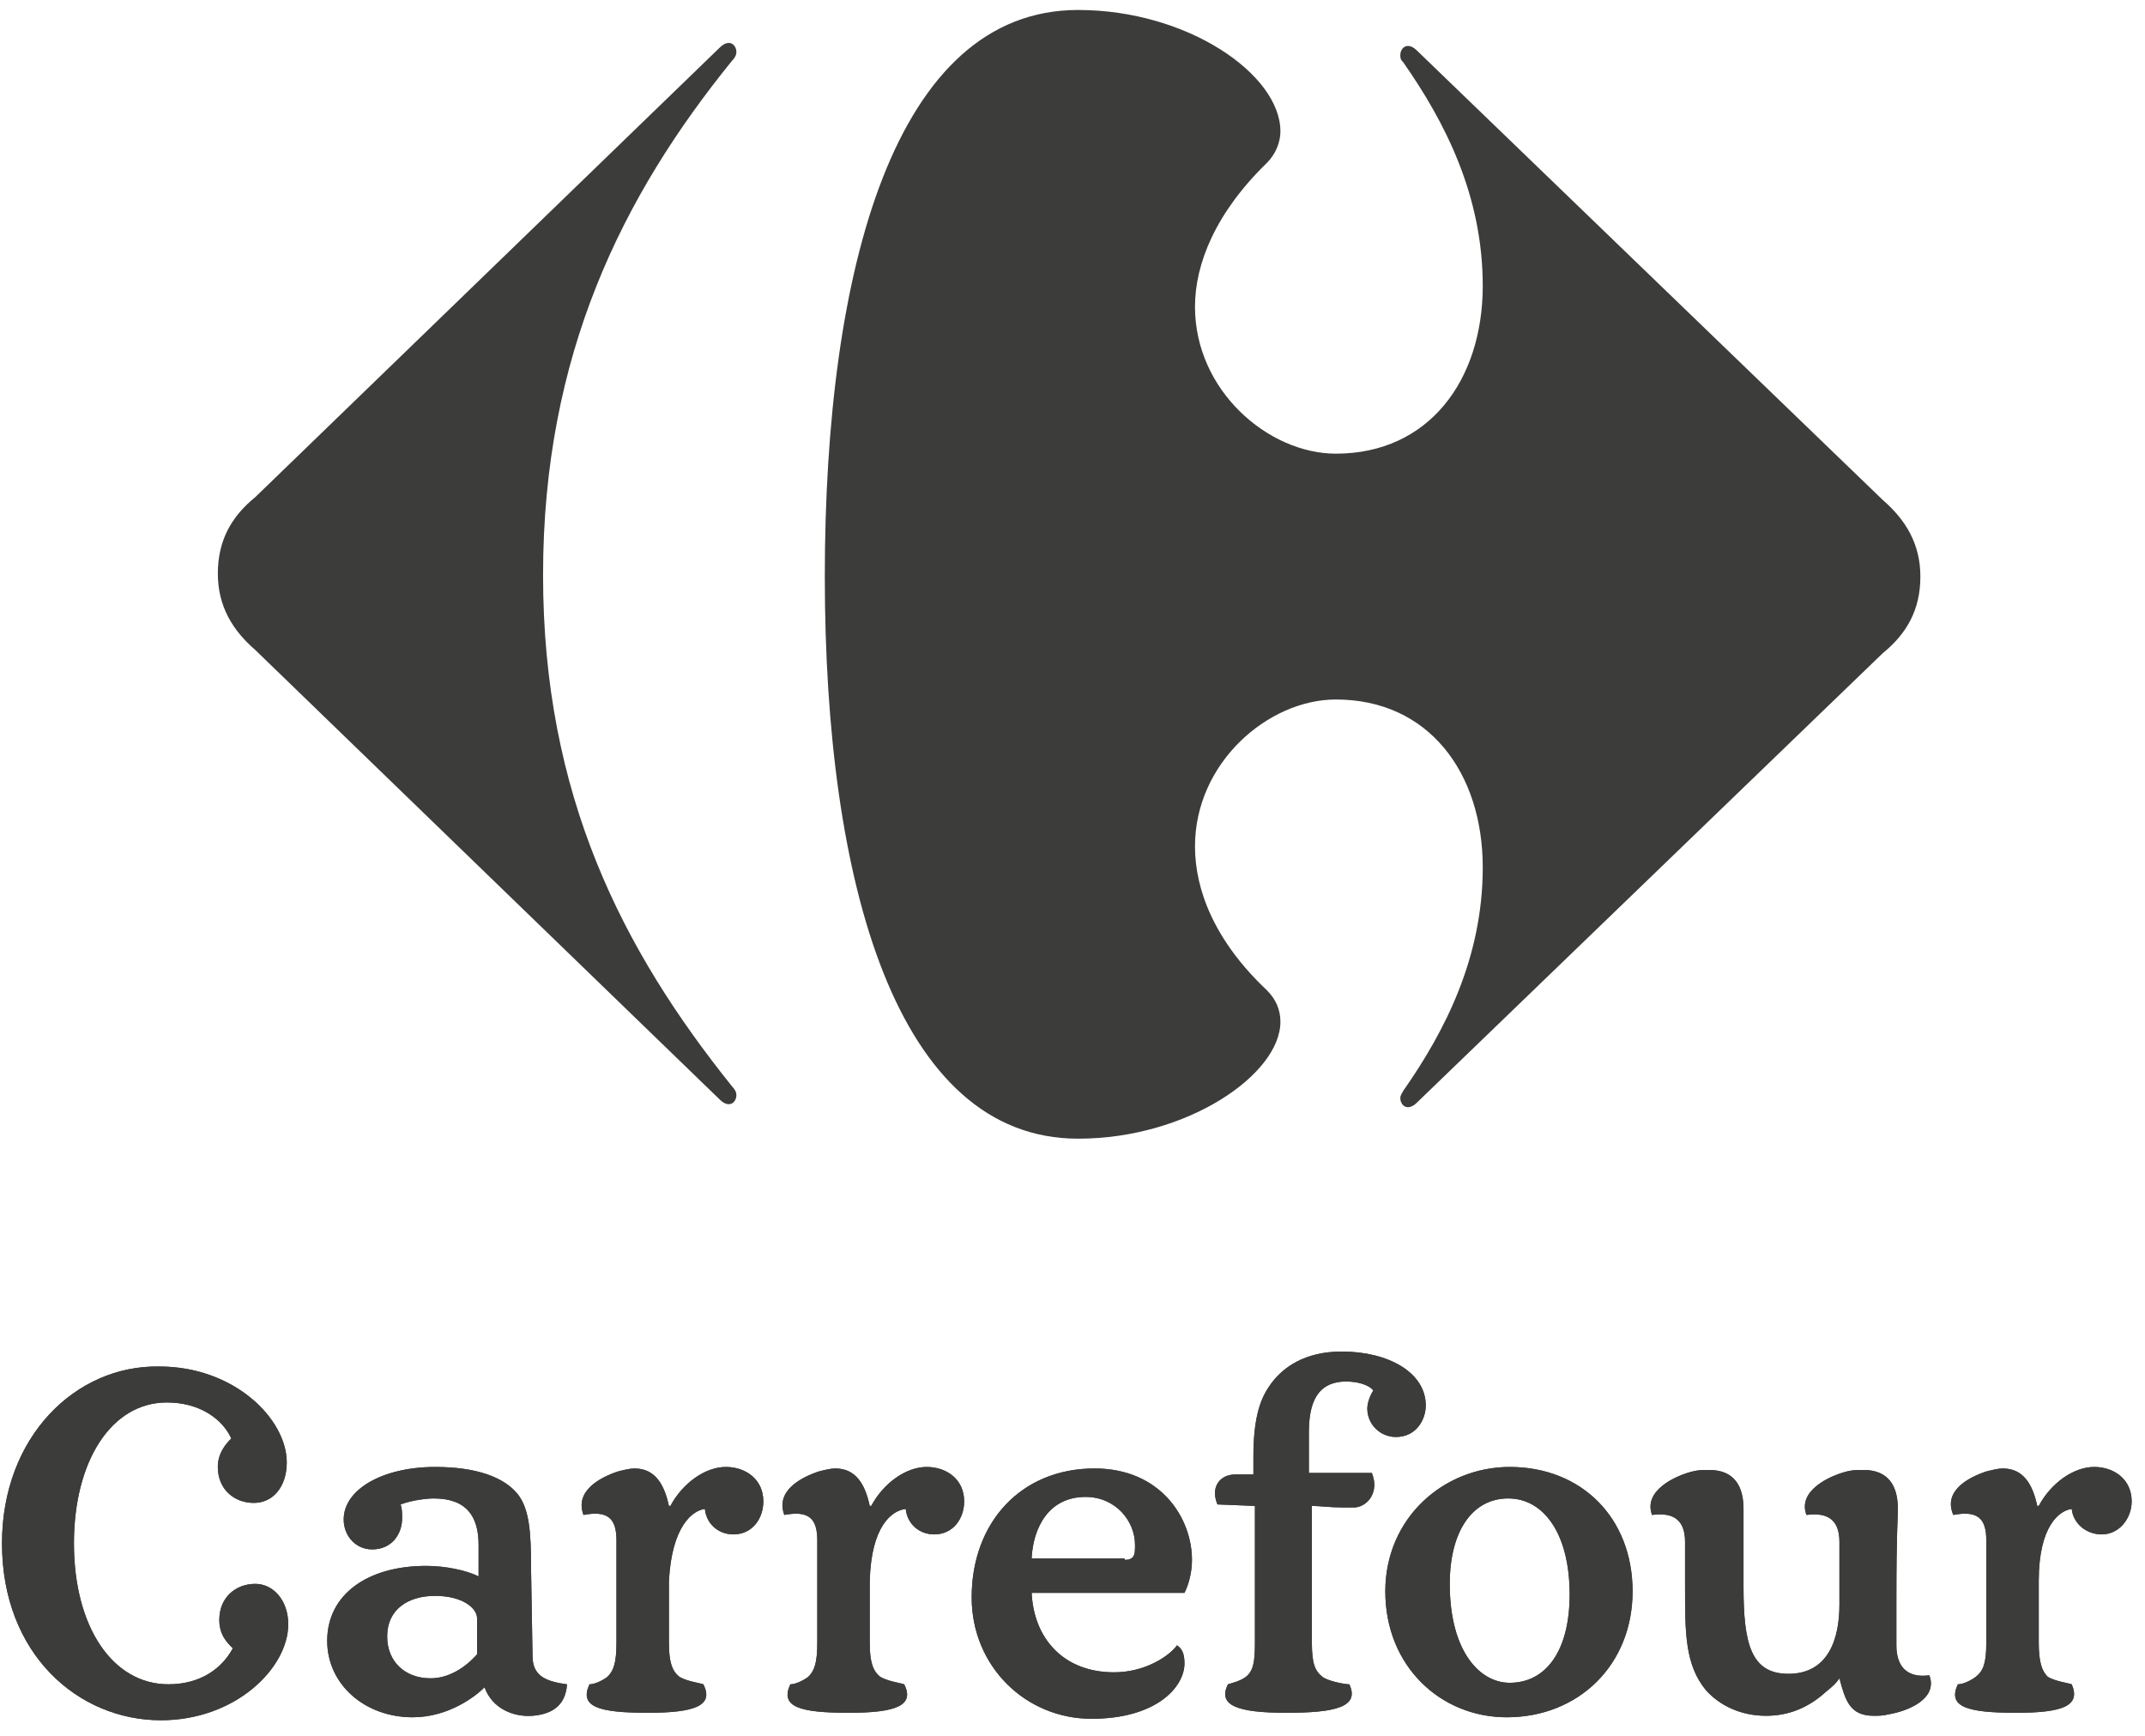
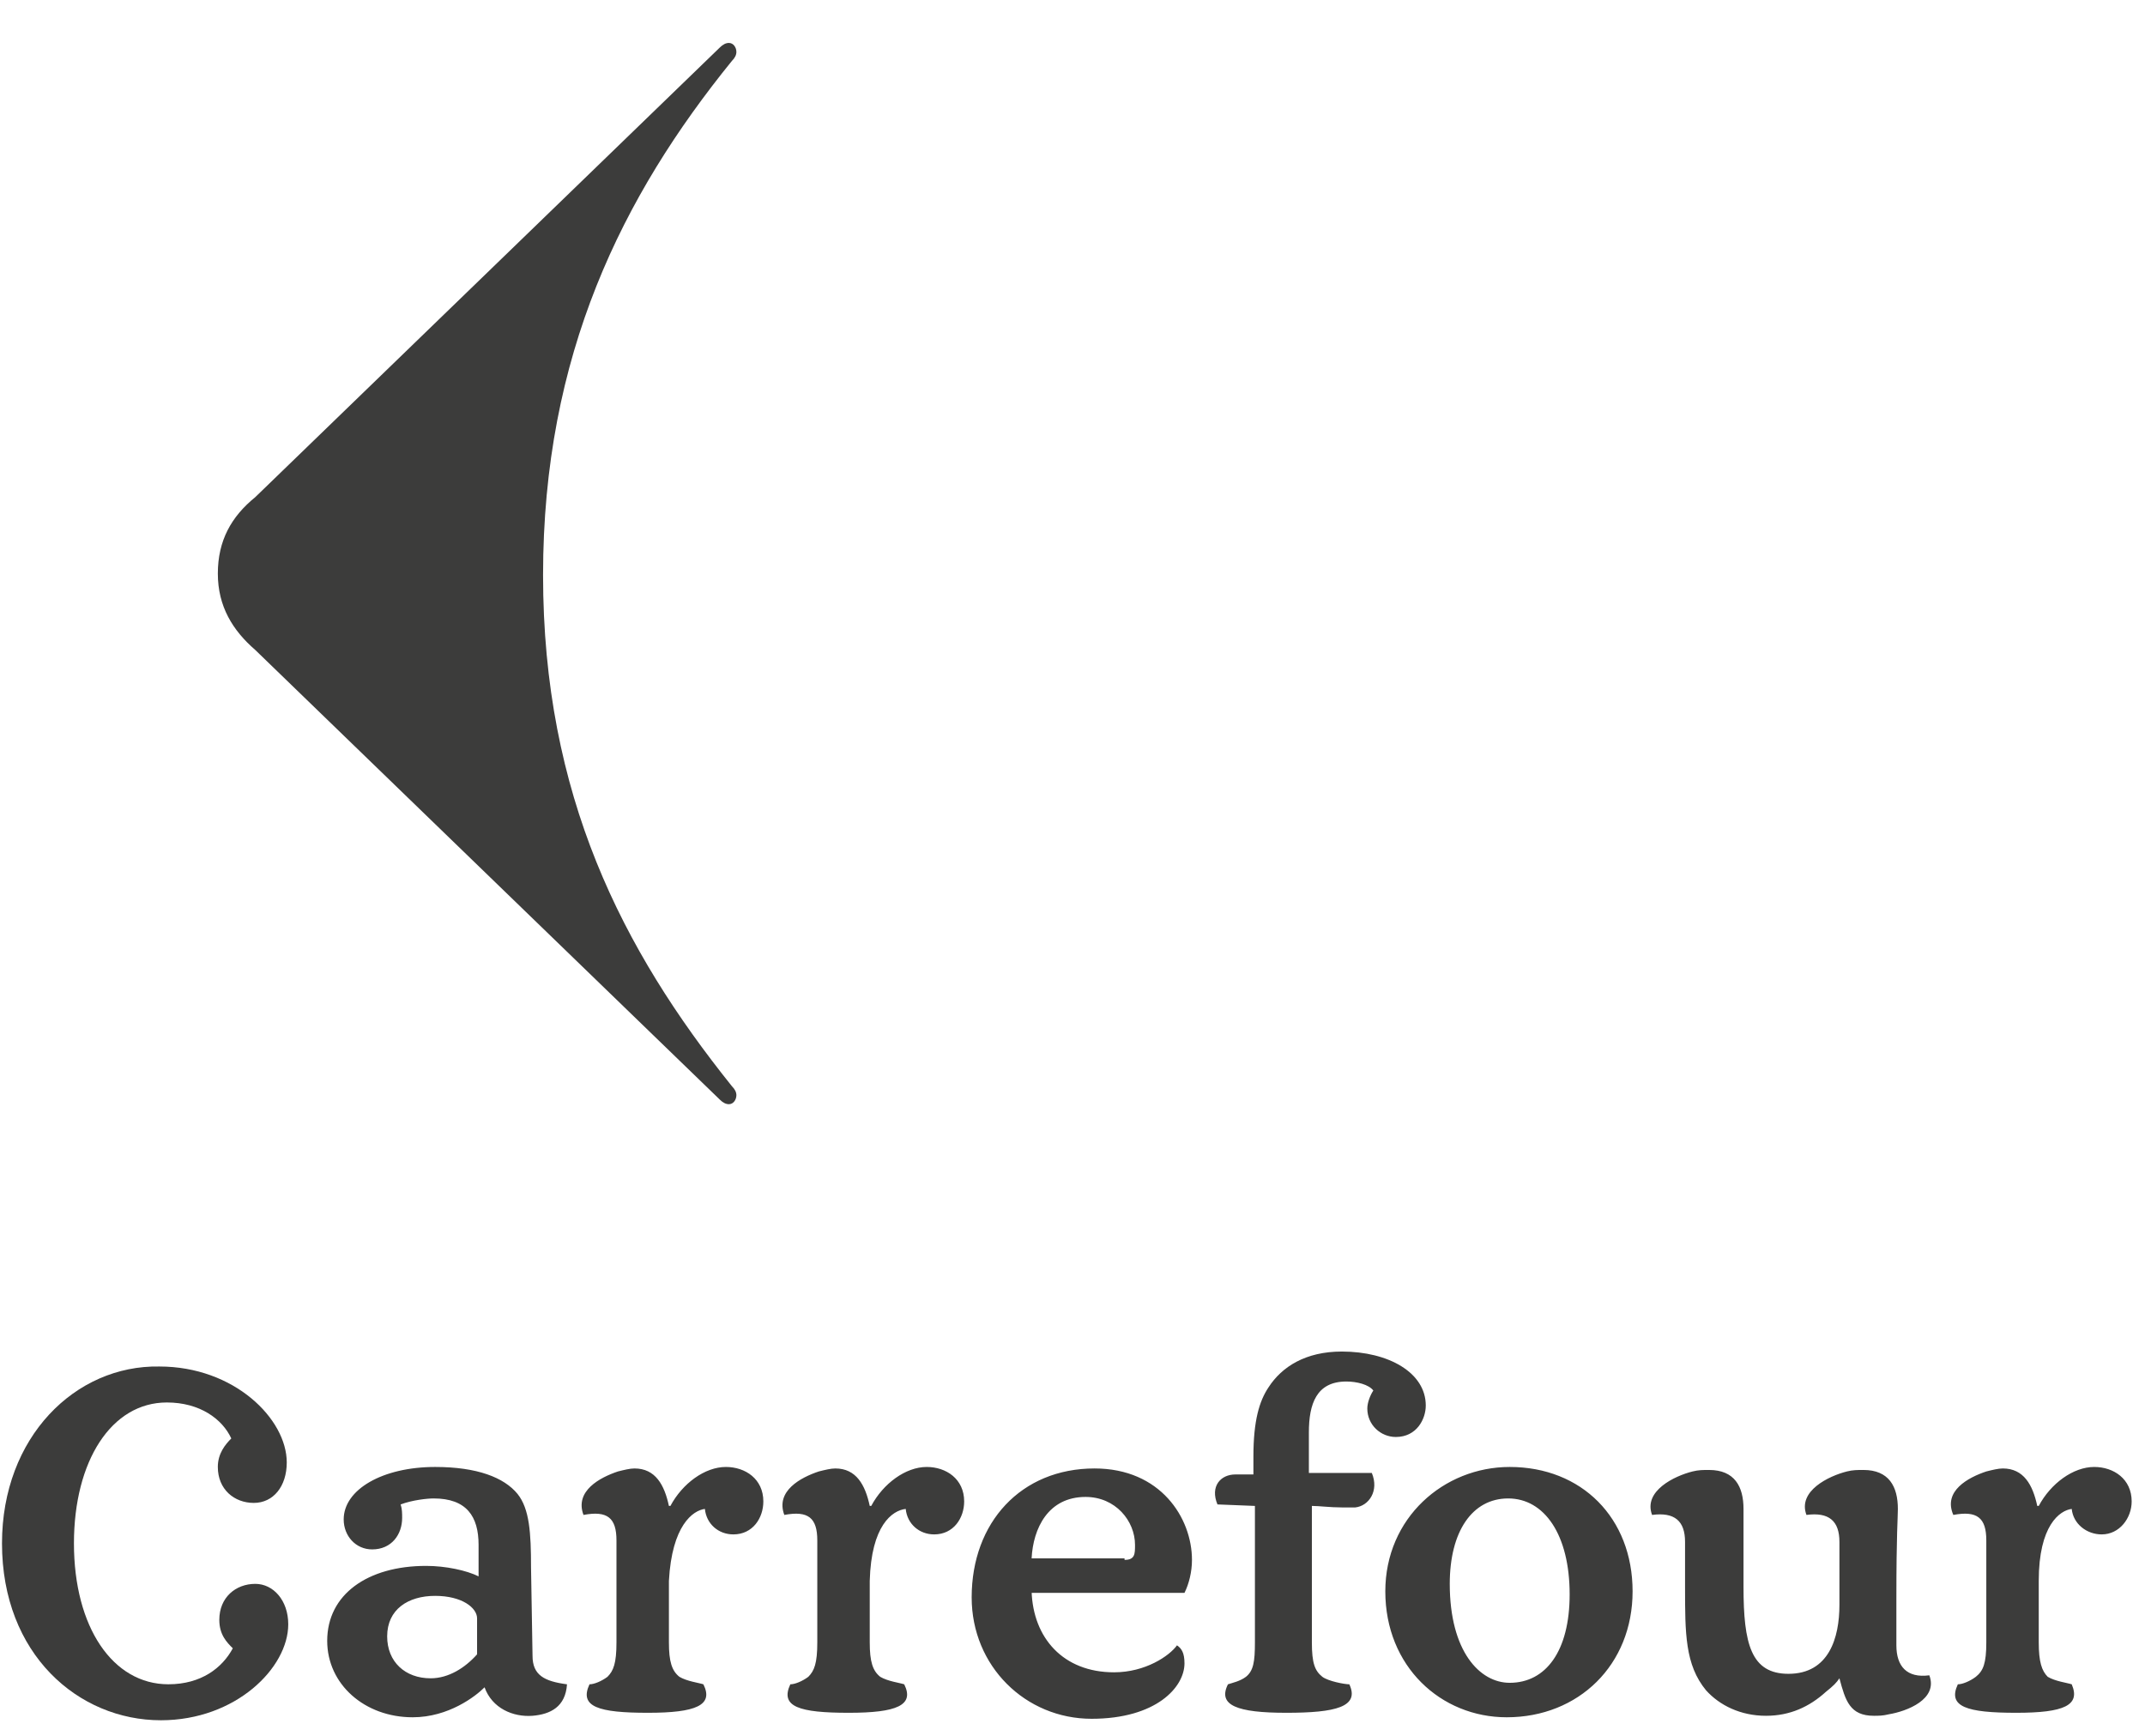
<svg xmlns="http://www.w3.org/2000/svg" width="131" height="106" viewBox="0 0 131 106" fill="none">
  <path d="M26.574 97.448C24.926 97.448 23.645 98.272 23.645 99.92C23.645 101.476 24.743 102.482 26.299 102.482C27.397 102.482 28.404 101.842 29.136 101.018V98.821C29.136 98.18 28.221 97.448 26.574 97.448ZM63.003 97.174C63.094 100.011 64.925 102.116 68.037 102.116C69.959 102.116 71.424 101.109 71.881 100.469C72.156 100.652 72.339 100.926 72.339 101.567C72.339 103.032 70.6 104.954 66.664 104.954C62.637 104.954 59.342 101.75 59.342 97.54C59.342 92.963 62.362 89.668 66.847 89.668C70.874 89.668 72.796 92.689 72.796 95.251C72.796 95.984 72.613 96.716 72.339 97.265H63.003V97.174ZM68.678 95.251C69.318 95.251 69.318 94.885 69.318 94.336C69.318 92.872 68.128 91.407 66.298 91.407C64.01 91.407 63.094 93.329 63.003 95.16H68.678V95.251ZM106.48 96.899C106.48 100.377 106.937 102.208 109.226 102.208C111.697 102.208 112.338 100.011 112.338 97.998V94.153C112.338 92.872 111.697 92.323 110.324 92.506C109.775 91.041 111.697 90.126 112.795 89.851C113.161 89.76 113.436 89.76 113.802 89.76C115.358 89.76 115.907 90.767 115.907 92.139C115.907 92.689 115.816 93.604 115.816 97.631C115.816 99.37 115.816 100.194 115.816 100.469C115.816 101.75 116.457 102.482 117.829 102.299C118.379 103.764 116.457 104.496 115.358 104.679C114.992 104.771 114.717 104.771 114.443 104.771C112.978 104.771 112.704 103.855 112.338 102.482C112.155 102.757 111.972 102.94 111.514 103.306C110.507 104.222 109.317 104.771 107.853 104.771C106.297 104.771 105.015 104.13 104.191 103.215C102.91 101.659 102.91 99.737 102.91 96.899V94.153C102.91 92.872 102.269 92.323 100.896 92.506C100.347 91.041 102.269 90.126 103.368 89.851C103.734 89.76 104.008 89.76 104.374 89.76C105.931 89.76 106.48 90.767 106.48 92.139V96.899ZM99.706 97.174C99.706 92.689 96.594 89.577 92.201 89.577C88.174 89.577 84.604 92.689 84.604 97.174C84.604 101.75 87.99 104.862 92.018 104.862C96.411 104.862 99.706 101.659 99.706 97.174ZM32.523 101.109C32.523 102.299 33.255 102.666 34.628 102.849C34.537 104.222 33.621 104.679 32.523 104.771C31.333 104.862 30.052 104.313 29.594 103.032C29.045 103.581 27.397 104.862 25.201 104.862C22.272 104.862 19.983 102.849 19.983 100.194C19.983 97.357 22.455 95.618 26.024 95.618C27.214 95.618 28.496 95.892 29.228 96.258V94.336C29.228 92.597 28.496 91.499 26.482 91.499C26.116 91.499 25.201 91.59 24.468 91.865C24.56 92.139 24.56 92.414 24.56 92.689C24.56 93.695 23.919 94.611 22.729 94.611C21.723 94.611 20.99 93.787 20.99 92.78C20.99 90.95 23.37 89.577 26.574 89.577C29.136 89.577 30.784 90.217 31.608 91.224C32.34 92.139 32.431 93.604 32.431 95.709L32.523 101.109ZM95.862 97.357C95.862 100.835 94.398 102.757 92.201 102.757C90.37 102.757 88.54 100.835 88.54 96.716C88.54 93.513 89.913 91.499 92.109 91.499C94.306 91.499 95.862 93.695 95.862 97.357ZM43.049 92.139C43.141 93.055 43.873 93.695 44.788 93.695C45.978 93.695 46.619 92.689 46.619 91.682C46.619 90.309 45.52 89.577 44.331 89.577C43.049 89.577 41.676 90.584 40.944 91.956H40.852C40.578 90.675 40.029 89.668 38.747 89.668C38.473 89.668 38.106 89.76 37.74 89.851C36.642 90.217 35.086 91.041 35.635 92.506C37.1 92.231 37.649 92.689 37.649 94.062V100.286C37.649 101.567 37.466 102.025 37.1 102.391C36.733 102.666 36.276 102.849 36.001 102.849C35.361 104.222 36.55 104.588 39.571 104.588C42.5 104.588 43.598 104.13 42.958 102.849C42.683 102.757 41.951 102.666 41.493 102.391C41.035 102.025 40.852 101.476 40.852 100.286V96.533C41.035 93.146 42.317 92.231 43.049 92.139ZM79.936 89.943H83.78C84.238 91.041 83.597 91.956 82.773 92.048C82.499 92.048 82.224 92.048 81.95 92.048C81.217 92.048 80.577 91.956 80.119 91.956V100.286C80.119 101.567 80.302 102.025 80.76 102.391C81.126 102.666 82.133 102.849 82.407 102.849C83.048 104.222 81.583 104.588 78.563 104.588C75.542 104.588 74.353 104.13 74.993 102.849C75.268 102.757 75.725 102.666 76.092 102.391C76.549 102.025 76.641 101.476 76.641 100.286V91.956L74.353 91.865C73.895 90.767 74.536 90.034 75.451 90.034H76.549V88.936C76.549 86.739 76.915 85.549 77.465 84.725C78.288 83.444 79.753 82.529 81.95 82.529C84.787 82.529 87.075 83.81 87.075 85.824C87.075 86.648 86.526 87.746 85.245 87.746C84.329 87.746 83.505 87.014 83.505 86.007C83.505 85.641 83.689 85.183 83.872 84.909C83.597 84.543 82.865 84.359 82.224 84.359C80.394 84.359 79.936 85.732 79.936 87.472V89.943ZM55.314 92.139C55.406 93.055 56.138 93.695 57.053 93.695C58.243 93.695 58.884 92.689 58.884 91.682C58.884 90.309 57.785 89.577 56.596 89.577C55.314 89.577 53.941 90.584 53.209 91.956H53.117C52.843 90.675 52.294 89.668 51.012 89.668C50.738 89.668 50.371 89.76 50.005 89.851C48.907 90.217 47.351 91.041 47.9 92.506C49.365 92.231 49.914 92.689 49.914 94.062V100.286C49.914 101.567 49.731 102.025 49.365 102.391C48.999 102.666 48.541 102.849 48.266 102.849C47.626 104.222 48.816 104.588 51.836 104.588C54.765 104.588 55.863 104.13 55.223 102.849C54.948 102.757 54.216 102.666 53.758 102.391C53.3 102.025 53.117 101.476 53.117 100.286V96.533C53.209 93.146 54.49 92.231 55.314 92.139ZM126.525 92.139C126.616 93.055 127.44 93.695 128.355 93.695C129.454 93.695 130.186 92.689 130.186 91.682C130.186 90.309 129.088 89.577 127.898 89.577C126.616 89.577 125.243 90.584 124.511 91.956H124.42C124.145 90.675 123.596 89.668 122.314 89.668C122.04 89.668 121.674 89.76 121.308 89.851C120.209 90.217 118.653 91.041 119.294 92.506C120.758 92.231 121.308 92.689 121.308 94.062V100.286C121.308 101.567 121.125 102.025 120.667 102.391C120.301 102.666 119.843 102.849 119.569 102.849C118.928 104.222 120.118 104.588 123.138 104.588C126.067 104.588 127.074 104.13 126.525 102.849C126.25 102.757 125.518 102.666 125.06 102.391C124.694 102.025 124.511 101.476 124.511 100.286V96.533C124.511 93.146 125.793 92.231 126.525 92.139Z" fill="#3C3C3B" />
-   <path d="M26.574 97.448C24.926 97.448 23.645 98.272 23.645 99.92C23.645 101.476 24.743 102.482 26.299 102.482C27.397 102.482 28.404 101.842 29.136 101.018V98.821C29.136 98.18 28.221 97.448 26.574 97.448ZM63.003 97.174C63.094 100.011 64.925 102.116 68.037 102.116C69.959 102.116 71.424 101.109 71.881 100.469C72.156 100.652 72.339 100.926 72.339 101.567C72.339 103.032 70.6 104.954 66.664 104.954C62.637 104.954 59.342 101.75 59.342 97.54C59.342 92.963 62.362 89.668 66.847 89.668C70.874 89.668 72.796 92.689 72.796 95.251C72.796 95.984 72.613 96.716 72.339 97.265H63.003V97.174ZM68.678 95.251C69.318 95.251 69.318 94.885 69.318 94.336C69.318 92.872 68.128 91.407 66.298 91.407C64.01 91.407 63.094 93.329 63.003 95.16H68.678V95.251ZM106.48 96.899C106.48 100.377 106.937 102.208 109.226 102.208C111.697 102.208 112.338 100.011 112.338 97.998V94.153C112.338 92.872 111.697 92.323 110.324 92.506C109.775 91.041 111.697 90.126 112.795 89.851C113.161 89.76 113.436 89.76 113.802 89.76C115.358 89.76 115.907 90.767 115.907 92.139C115.907 92.689 115.816 93.604 115.816 97.631C115.816 99.37 115.816 100.194 115.816 100.469C115.816 101.75 116.457 102.482 117.829 102.299C118.379 103.764 116.457 104.496 115.358 104.679C114.992 104.771 114.717 104.771 114.443 104.771C112.978 104.771 112.704 103.855 112.338 102.482C112.155 102.757 111.972 102.94 111.514 103.306C110.507 104.222 109.317 104.771 107.853 104.771C106.297 104.771 105.015 104.13 104.191 103.215C102.91 101.659 102.91 99.737 102.91 96.899V94.153C102.91 92.872 102.269 92.323 100.896 92.506C100.347 91.041 102.269 90.126 103.368 89.851C103.734 89.76 104.008 89.76 104.374 89.76C105.931 89.76 106.48 90.767 106.48 92.139V96.899ZM99.706 97.174C99.706 92.689 96.594 89.577 92.201 89.577C88.174 89.577 84.604 92.689 84.604 97.174C84.604 101.75 87.99 104.862 92.018 104.862C96.411 104.862 99.706 101.659 99.706 97.174ZM32.523 101.109C32.523 102.299 33.255 102.666 34.628 102.849C34.537 104.222 33.621 104.679 32.523 104.771C31.333 104.862 30.052 104.313 29.594 103.032C29.045 103.581 27.397 104.862 25.201 104.862C22.272 104.862 19.983 102.849 19.983 100.194C19.983 97.357 22.455 95.618 26.024 95.618C27.214 95.618 28.496 95.892 29.228 96.258V94.336C29.228 92.597 28.496 91.499 26.482 91.499C26.116 91.499 25.201 91.59 24.468 91.865C24.56 92.139 24.56 92.414 24.56 92.689C24.56 93.695 23.919 94.611 22.729 94.611C21.723 94.611 20.99 93.787 20.99 92.78C20.99 90.95 23.37 89.577 26.574 89.577C29.136 89.577 30.784 90.217 31.608 91.224C32.34 92.139 32.431 93.604 32.431 95.709L32.523 101.109ZM95.862 97.357C95.862 100.835 94.398 102.757 92.201 102.757C90.37 102.757 88.54 100.835 88.54 96.716C88.54 93.513 89.913 91.499 92.109 91.499C94.306 91.499 95.862 93.695 95.862 97.357ZM43.049 92.139C43.141 93.055 43.873 93.695 44.788 93.695C45.978 93.695 46.619 92.689 46.619 91.682C46.619 90.309 45.52 89.577 44.331 89.577C43.049 89.577 41.676 90.584 40.944 91.956H40.852C40.578 90.675 40.029 89.668 38.747 89.668C38.473 89.668 38.106 89.76 37.74 89.851C36.642 90.217 35.086 91.041 35.635 92.506C37.1 92.231 37.649 92.689 37.649 94.062V100.286C37.649 101.567 37.466 102.025 37.1 102.391C36.733 102.666 36.276 102.849 36.001 102.849C35.361 104.222 36.55 104.588 39.571 104.588C42.5 104.588 43.598 104.13 42.958 102.849C42.683 102.757 41.951 102.666 41.493 102.391C41.035 102.025 40.852 101.476 40.852 100.286V96.533C41.035 93.146 42.317 92.231 43.049 92.139ZM79.936 89.943H83.78C84.238 91.041 83.597 91.956 82.773 92.048C82.499 92.048 82.224 92.048 81.95 92.048C81.217 92.048 80.577 91.956 80.119 91.956V100.286C80.119 101.567 80.302 102.025 80.76 102.391C81.126 102.666 82.133 102.849 82.407 102.849C83.048 104.222 81.583 104.588 78.563 104.588C75.542 104.588 74.353 104.13 74.993 102.849C75.268 102.757 75.725 102.666 76.092 102.391C76.549 102.025 76.641 101.476 76.641 100.286V91.956L74.353 91.865C73.895 90.767 74.536 90.034 75.451 90.034H76.549V88.936C76.549 86.739 76.915 85.549 77.465 84.725C78.288 83.444 79.753 82.529 81.95 82.529C84.787 82.529 87.075 83.81 87.075 85.824C87.075 86.648 86.526 87.746 85.245 87.746C84.329 87.746 83.505 87.014 83.505 86.007C83.505 85.641 83.689 85.183 83.872 84.909C83.597 84.543 82.865 84.359 82.224 84.359C80.394 84.359 79.936 85.732 79.936 87.472V89.943ZM55.314 92.139C55.406 93.055 56.138 93.695 57.053 93.695C58.243 93.695 58.884 92.689 58.884 91.682C58.884 90.309 57.785 89.577 56.596 89.577C55.314 89.577 53.941 90.584 53.209 91.956H53.117C52.843 90.675 52.294 89.668 51.012 89.668C50.738 89.668 50.371 89.76 50.005 89.851C48.907 90.217 47.351 91.041 47.9 92.506C49.365 92.231 49.914 92.689 49.914 94.062V100.286C49.914 101.567 49.731 102.025 49.365 102.391C48.999 102.666 48.541 102.849 48.266 102.849C47.626 104.222 48.816 104.588 51.836 104.588C54.765 104.588 55.863 104.13 55.223 102.849C54.948 102.757 54.216 102.666 53.758 102.391C53.3 102.025 53.117 101.476 53.117 100.286V96.533C53.209 93.146 54.49 92.231 55.314 92.139ZM126.525 92.139C126.616 93.055 127.44 93.695 128.355 93.695C129.454 93.695 130.186 92.689 130.186 91.682C130.186 90.309 129.088 89.577 127.898 89.577C126.616 89.577 125.243 90.584 124.511 91.956H124.42C124.145 90.675 123.596 89.668 122.314 89.668C122.04 89.668 121.674 89.76 121.308 89.851C120.209 90.217 118.653 91.041 119.294 92.506C120.758 92.231 121.308 92.689 121.308 94.062V100.286C121.308 101.567 121.125 102.025 120.667 102.391C120.301 102.666 119.843 102.849 119.569 102.849C118.928 104.222 120.118 104.588 123.138 104.588C126.067 104.588 127.074 104.13 126.525 102.849C126.25 102.757 125.518 102.666 125.06 102.391C124.694 102.025 124.511 101.476 124.511 100.286V96.533C124.511 93.146 125.793 92.231 126.525 92.139Z" fill="#3C3C3B" />
-   <path d="M0.122 94.243C0.122 101.017 4.79 105.044 9.824 105.044C14.401 105.044 17.604 101.84 17.604 99.186C17.604 97.722 16.689 96.715 15.591 96.715C14.401 96.715 13.394 97.538 13.394 98.912C13.394 99.827 13.852 100.284 14.218 100.651C13.577 101.84 12.296 102.847 10.282 102.847C6.895 102.847 4.516 99.369 4.516 94.243C4.516 89.209 6.804 85.639 10.19 85.639C12.204 85.639 13.577 86.646 14.126 87.836C13.76 88.202 13.303 88.752 13.303 89.575C13.303 90.948 14.309 91.772 15.499 91.772C16.689 91.772 17.513 90.765 17.513 89.301C17.513 86.646 14.309 83.443 9.733 83.443C4.607 83.351 0.122 87.745 0.122 94.243Z" fill="#3C3C3B" />
  <path d="M0.122 94.243C0.122 101.017 4.79 105.044 9.824 105.044C14.401 105.044 17.604 101.84 17.604 99.186C17.604 97.722 16.689 96.715 15.591 96.715C14.401 96.715 13.394 97.538 13.394 98.912C13.394 99.827 13.852 100.284 14.218 100.651C13.577 101.84 12.296 102.847 10.282 102.847C6.895 102.847 4.516 99.369 4.516 94.243C4.516 89.209 6.804 85.639 10.19 85.639C12.204 85.639 13.577 86.646 14.126 87.836C13.76 88.202 13.303 88.752 13.303 89.575C13.303 90.948 14.309 91.772 15.499 91.772C16.689 91.772 17.513 90.765 17.513 89.301C17.513 86.646 14.309 83.443 9.733 83.443C4.607 83.351 0.122 87.745 0.122 94.243Z" fill="#3C3C3B" />
  <path d="M43.966 2.896L15.592 30.355C14.127 31.545 13.304 33.01 13.304 35.023C13.304 37.037 14.219 38.502 15.592 39.691L43.966 67.151C44.15 67.334 44.333 67.425 44.516 67.425C44.79 67.425 44.973 67.151 44.973 66.876C44.973 66.693 44.882 66.51 44.699 66.327C38.017 57.998 33.166 48.57 33.166 35.115C33.166 21.66 38.017 11.958 44.699 3.72C44.882 3.537 44.973 3.354 44.973 3.171C44.973 2.896 44.79 2.622 44.516 2.622C44.333 2.622 44.15 2.713 43.966 2.896Z" fill="#3C3C3B" />
-   <path d="M65.842 0.609C54.675 0.609 50.373 16.352 50.373 35.207C50.373 53.971 54.767 69.531 65.842 69.531C72.523 69.531 78.198 65.596 78.198 62.392C78.198 61.66 77.924 61.019 77.374 60.47C74.171 57.449 72.981 54.337 72.981 51.683C72.981 46.557 77.466 42.713 81.585 42.713C87.26 42.713 90.555 47.198 90.555 52.964C90.555 58.456 88.267 62.941 85.704 66.602C85.612 66.785 85.521 66.877 85.521 67.06C85.521 67.335 85.704 67.609 85.978 67.609C86.162 67.609 86.344 67.518 86.528 67.335L114.994 39.876C116.458 38.686 117.282 37.221 117.282 35.207C117.282 33.194 116.367 31.729 114.994 30.539L86.528 3.08C86.344 2.897 86.162 2.806 85.978 2.806C85.704 2.806 85.521 3.08 85.521 3.355C85.521 3.538 85.521 3.629 85.704 3.812C88.267 7.474 90.555 11.959 90.555 17.451C90.555 23.217 87.26 27.702 81.585 27.702C77.466 27.702 72.981 23.858 72.981 18.732C72.981 16.078 74.263 12.966 77.374 9.945C77.924 9.396 78.198 8.664 78.198 8.023C78.198 4.545 72.523 0.609 65.842 0.609Z" fill="#3C3C3B" />
</svg>